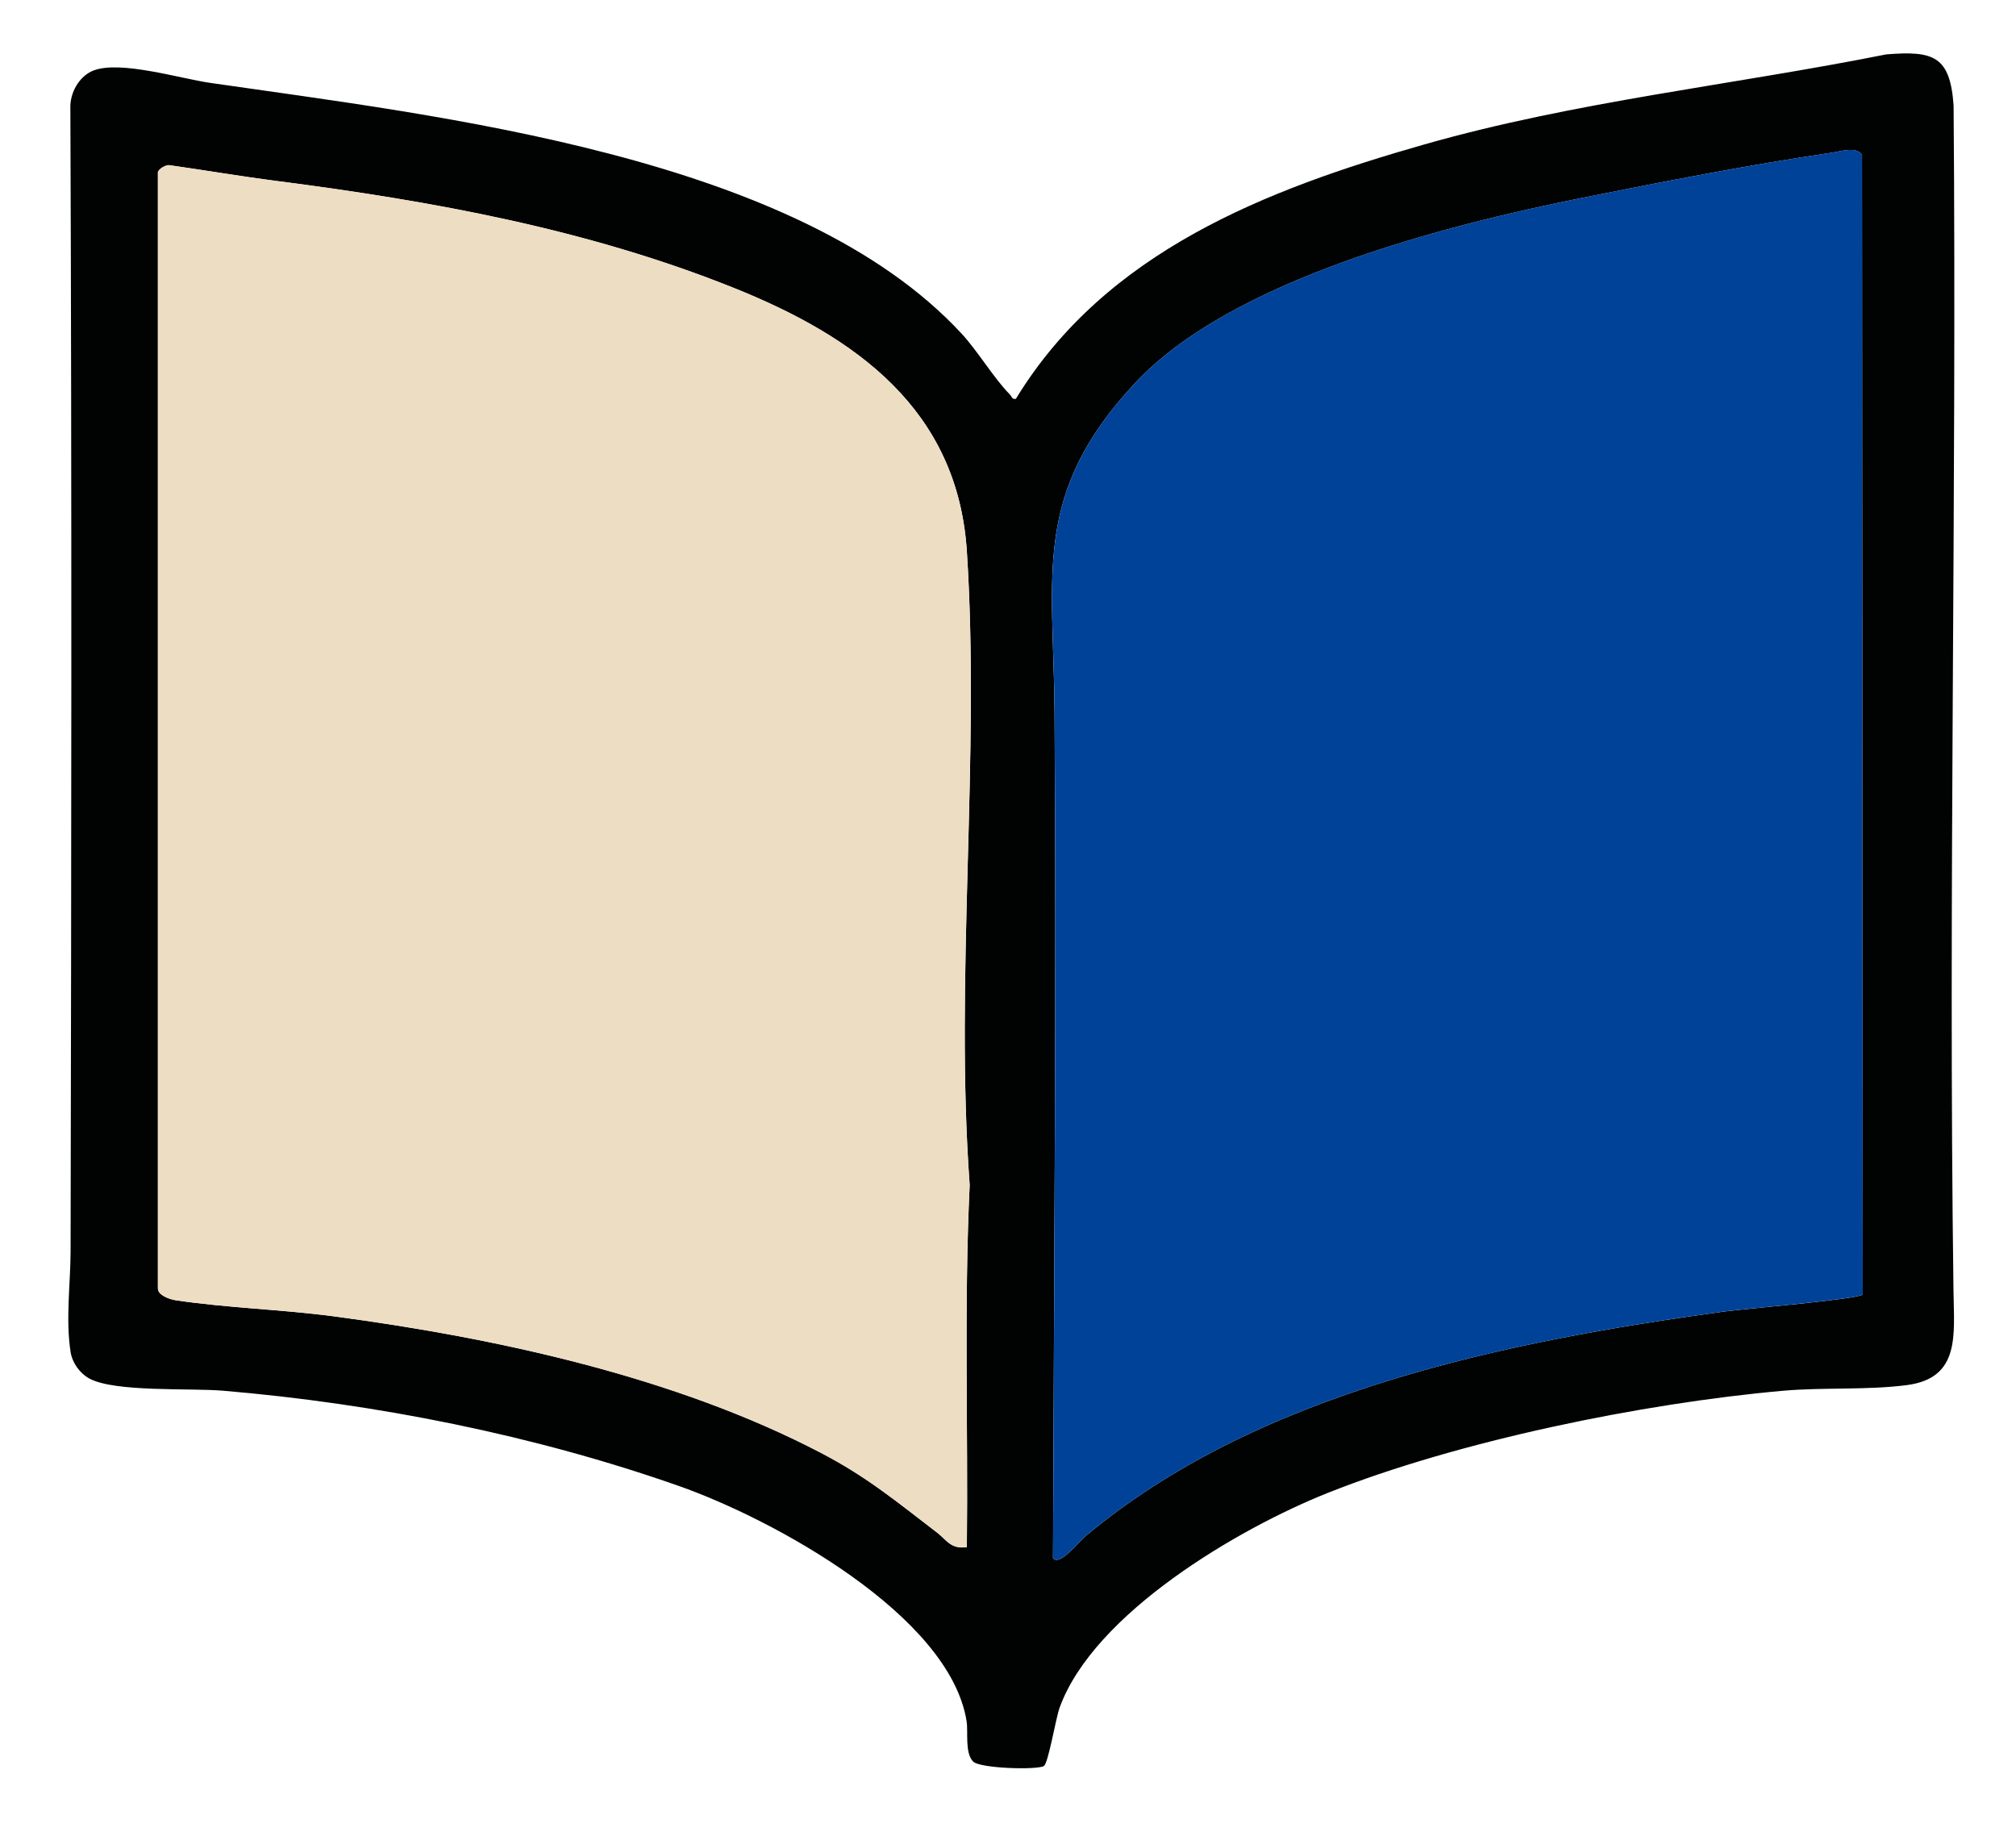
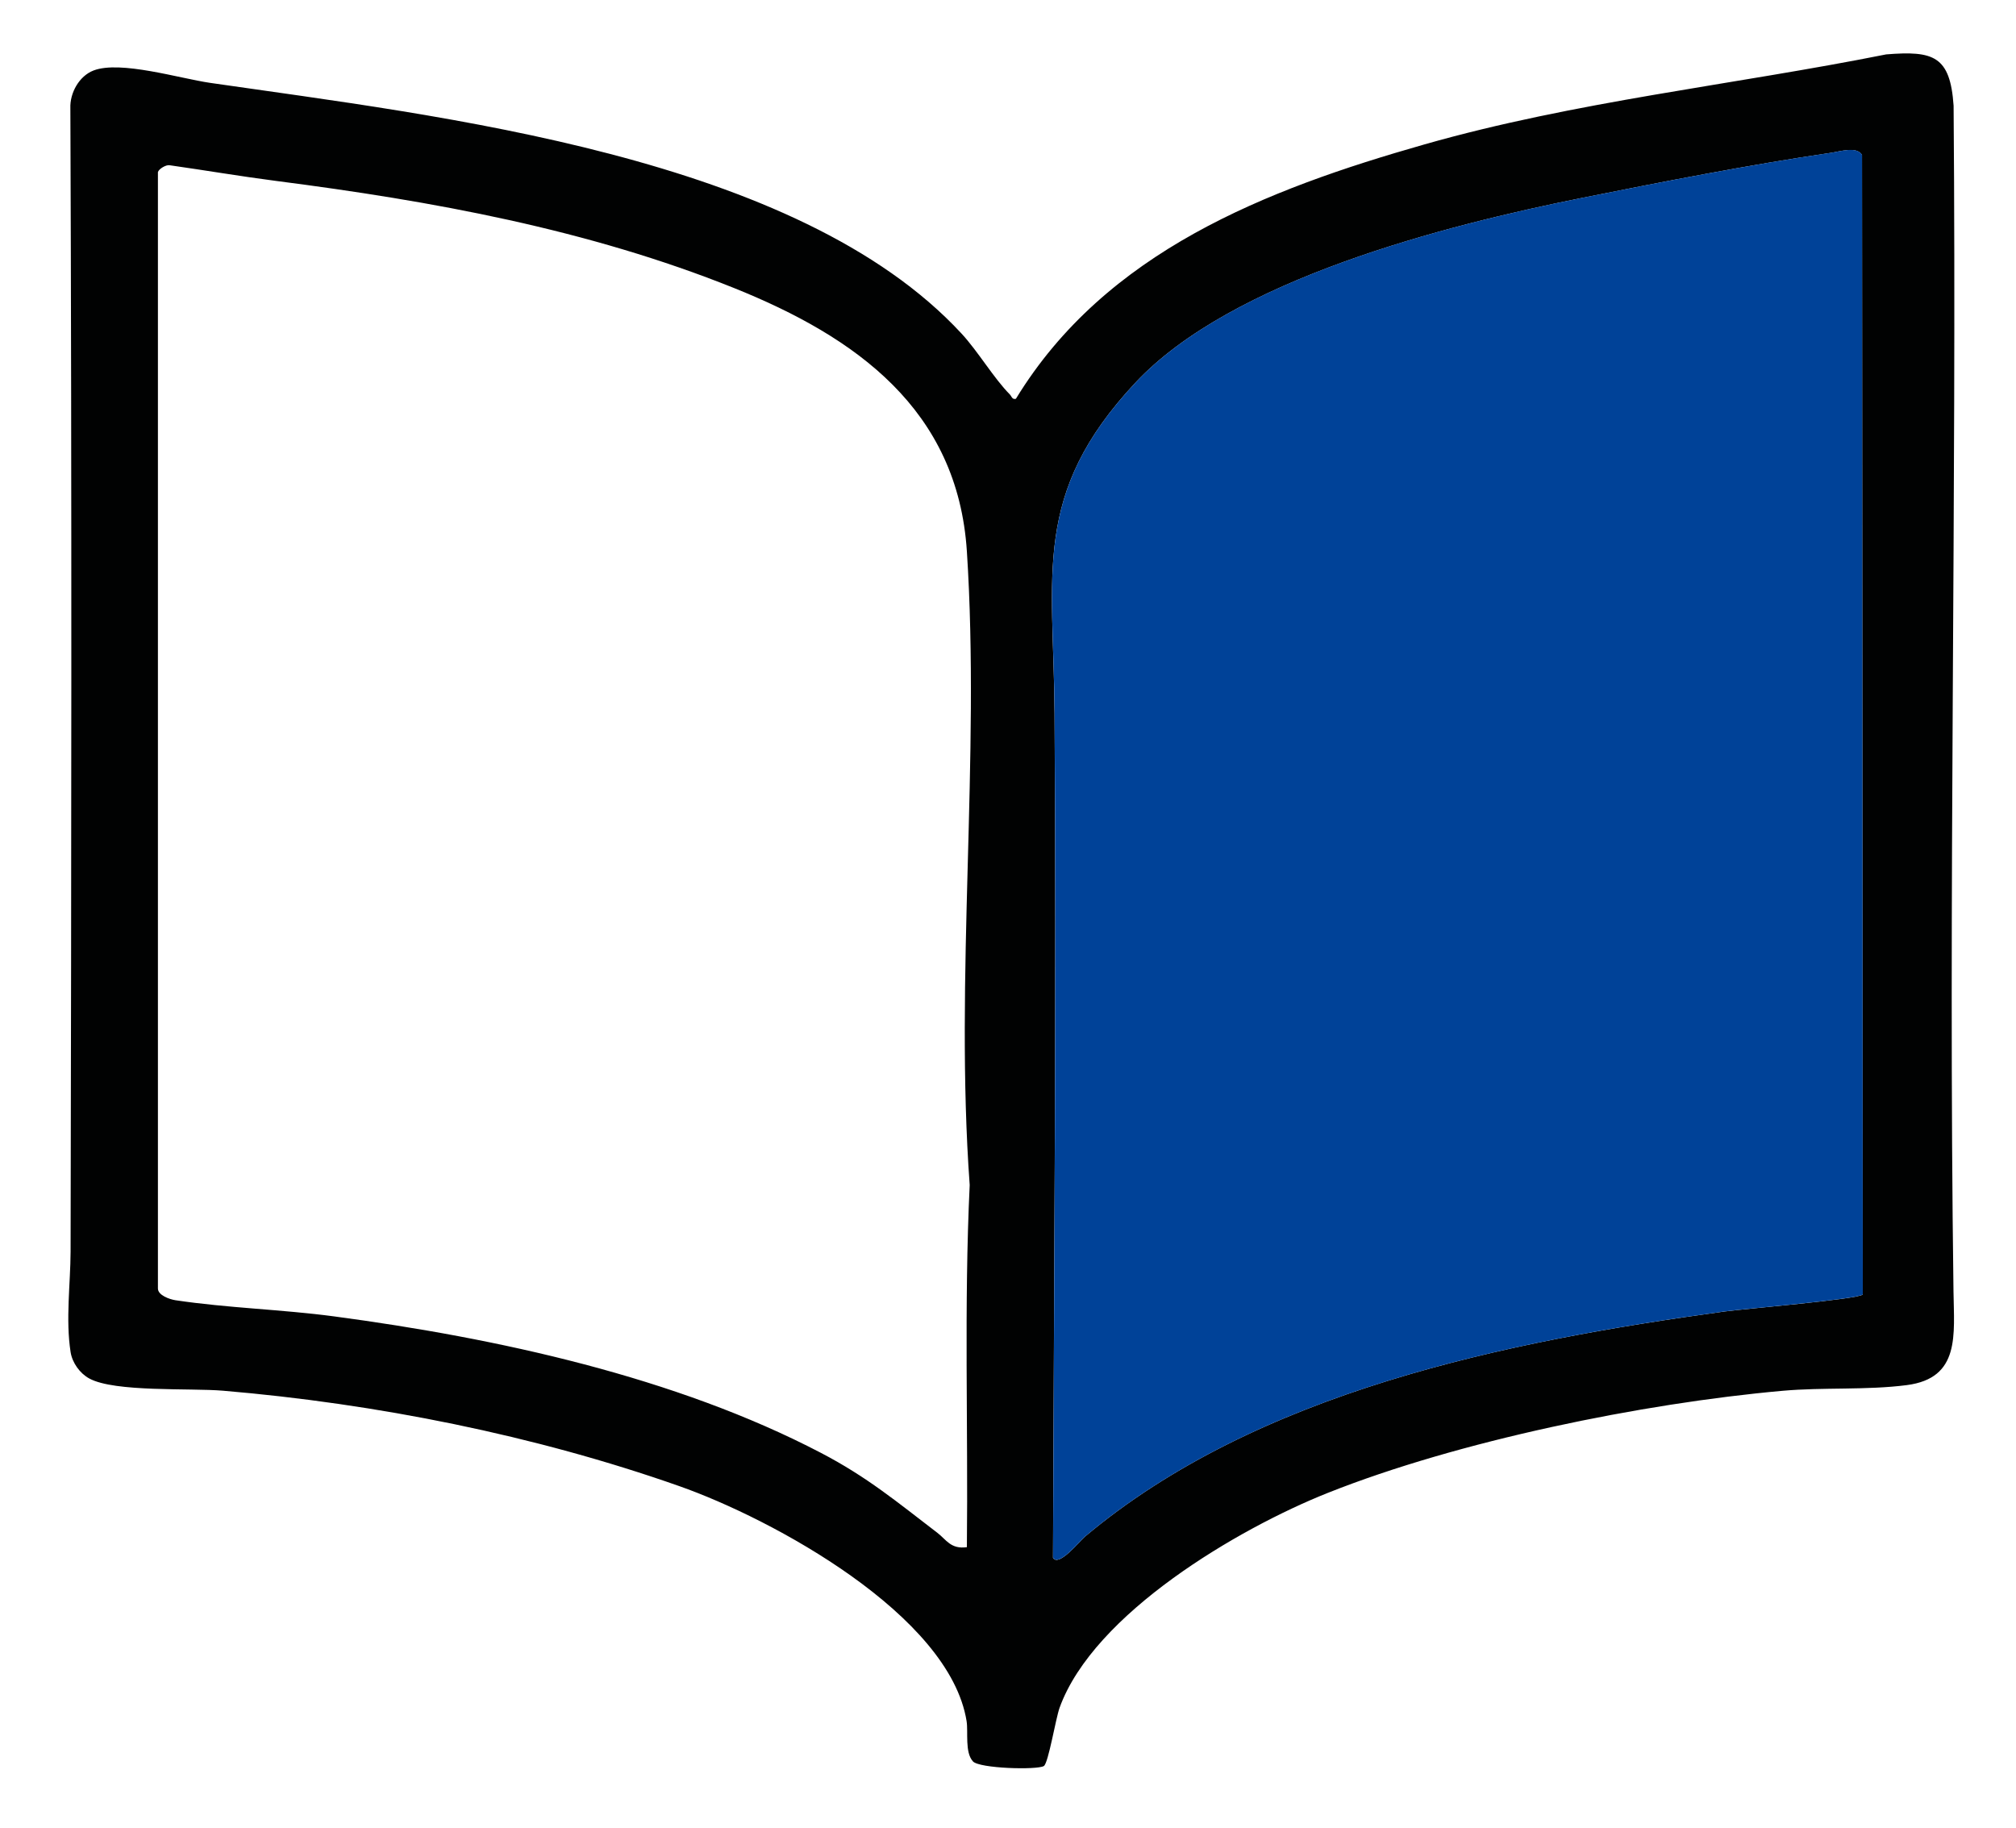
<svg xmlns="http://www.w3.org/2000/svg" version="1.1" width="364.72" height="330.72">
  <svg id="SvgjsSvg1002" version="1.1" viewBox="0 0 364.72 330.72">
    <defs>
      <style>
      .st0 {
        fill: #004298;
      }

      .st1 {
        fill: #010202;
      }

      .st2 {
        fill: #edddc3;
      }
    </style>
    </defs>
    <path class="st1" d="M176.01,318.66c-1.48-1.59-.83-5.3-1.14-7.26-3.08-19.2-35.1-36.59-51.99-42.53-26.16-9.21-54.86-14.92-82.55-17.26-5.94-.5-19.58.3-24.18-2.21-1.71-.93-3.08-2.85-3.38-4.78-.92-5.91-.02-12.36,0-18.18.14-68.93.23-137.85-.04-206.85-.11-2.78,1.59-5.84,4.2-6.84,4.87-1.85,15.52,1.43,21.07,2.24,41.58,6.03,106.22,13.17,135.98,45.39,2.98,3.23,5.83,8.08,8.7,10.97.33.33.41.99,1.11.8,16.24-26.62,45.24-37.86,73.93-46.03,27.31-7.78,55.72-10.73,83.52-16.28,8.57-.69,11.57.29,12.19,9.28.58,71.52-.98,143.11-.02,214.51.1,7.84,1.28,15.71-8.45,16.97-7.25.94-15.13.37-22.49,1.03-25.41,2.27-58.64,9.07-82.28,18.48-16.16,6.44-42.31,21.79-48.49,38.84-.72,1.99-2.04,10.09-2.86,10.57-1.23.73-11.63.46-12.84-.85h.01ZM336.99,234.21l-.13-206.2c-1.01-1.56-3.87-.62-5.62-.36-14.71,2.16-30.47,5.24-45.09,8.17-24.66,4.94-63.3,14.76-80.76,33.44-18.78,20.1-14.78,34.5-14.61,59.72.34,50.94-.1,101.94-.28,152.87,1.06,1.7,4.85-3.06,5.78-3.84,31.22-26.21,76.09-35.3,115.7-40.73,3.35-.46,23.99-2.19,25-3.06h.01ZM28.57,31.11v202.01c0,1.22,2.11,1.96,3.16,2.12,9.45,1.42,19.25,1.66,28.74,2.93,29.39,3.92,61.71,10.93,88.07,24.7,8.35,4.36,13.72,8.85,21.05,14.46,1.6,1.22,2.41,3,5.33,2.59.24-21.83-.53-43.72.51-65.52-2.73-37.56,1.92-77.26-.51-114.65-1.66-25.68-20.12-38.8-42.1-47.63-26.5-10.64-54.61-15.75-82.83-19.38-6.42-.83-12.86-1.93-19.28-2.84-.67-.14-1.98.67-2.13,1.22h0Z" />
    <path class="st0" d="M336.99,234.21c-1.02.87-21.65,2.6-25,3.06-39.61,5.44-84.47,14.52-115.7,40.73-.93.78-4.73,5.54-5.78,3.84.18-50.93.62-101.92.28-152.87-.17-25.23-4.18-39.63,14.61-59.72,17.46-18.69,56.1-28.5,80.76-33.44,14.62-2.93,30.39-6.01,45.09-8.17,1.76-.26,4.61-1.2,5.62.36l.13,206.2h0Z" />
-     <path class="st2" d="M28.57,31.11c.16-.55,1.46-1.37,2.13-1.22,6.42.91,12.86,2.02,19.28,2.84,28.22,3.63,56.33,8.74,82.83,19.38,21.98,8.82,40.44,21.95,42.1,47.63,2.42,37.4-2.22,77.09.51,114.65-1.03,21.8-.27,43.69-.51,65.52-2.92.41-3.73-1.36-5.33-2.59-7.33-5.61-12.69-10.1-21.05-14.46-26.35-13.76-58.68-20.78-88.07-24.7-9.5-1.27-19.29-1.51-28.74-2.93-1.05-.16-3.16-.9-3.16-2.12V31.1h0Z" />
  </svg>
  <style>@media (prefers-color-scheme: light) { :root { filter: none; } }
@media (prefers-color-scheme: dark) { :root { filter: none; } }
</style>
</svg>